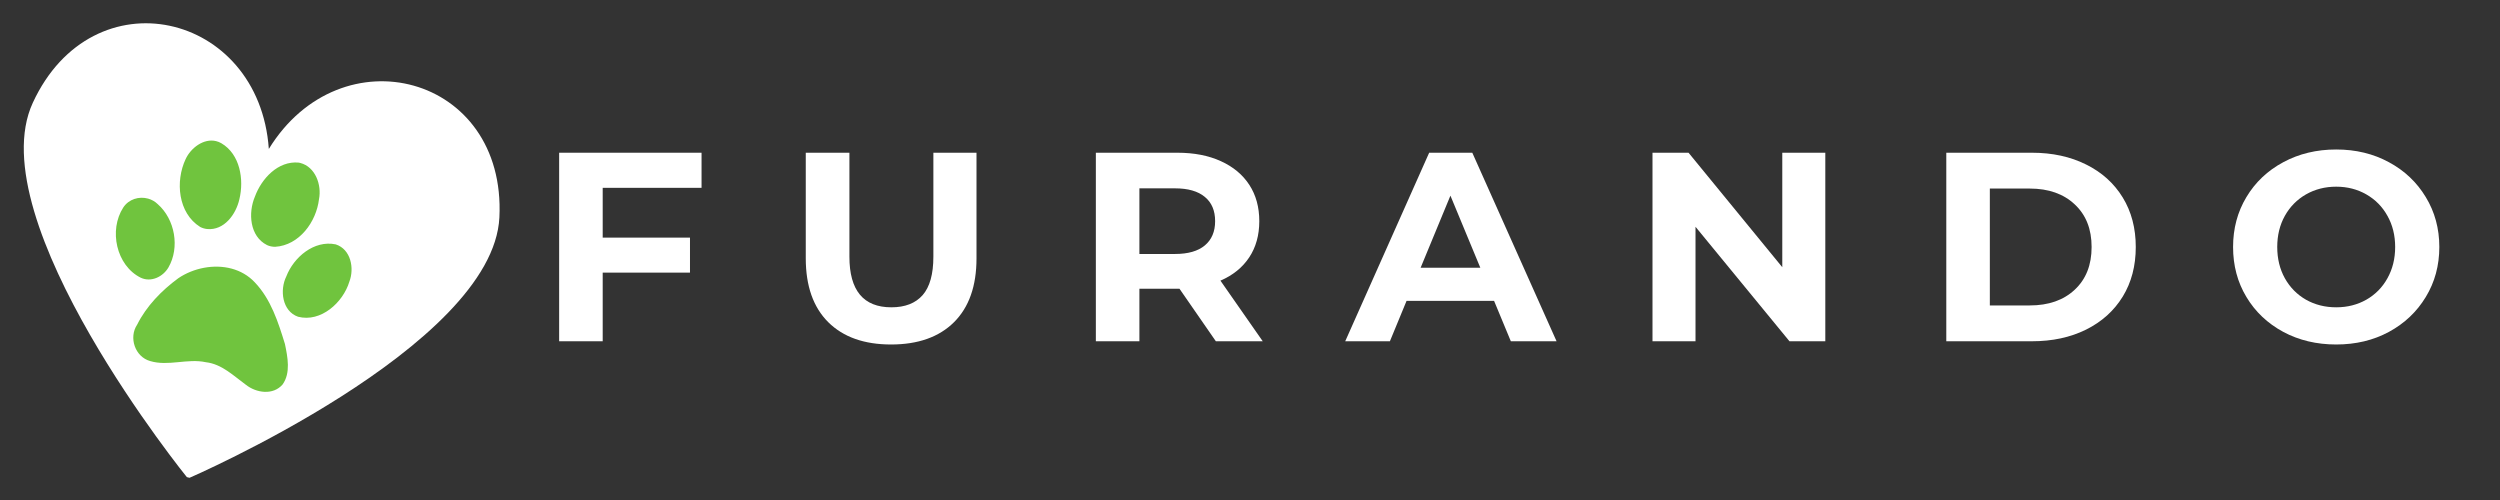
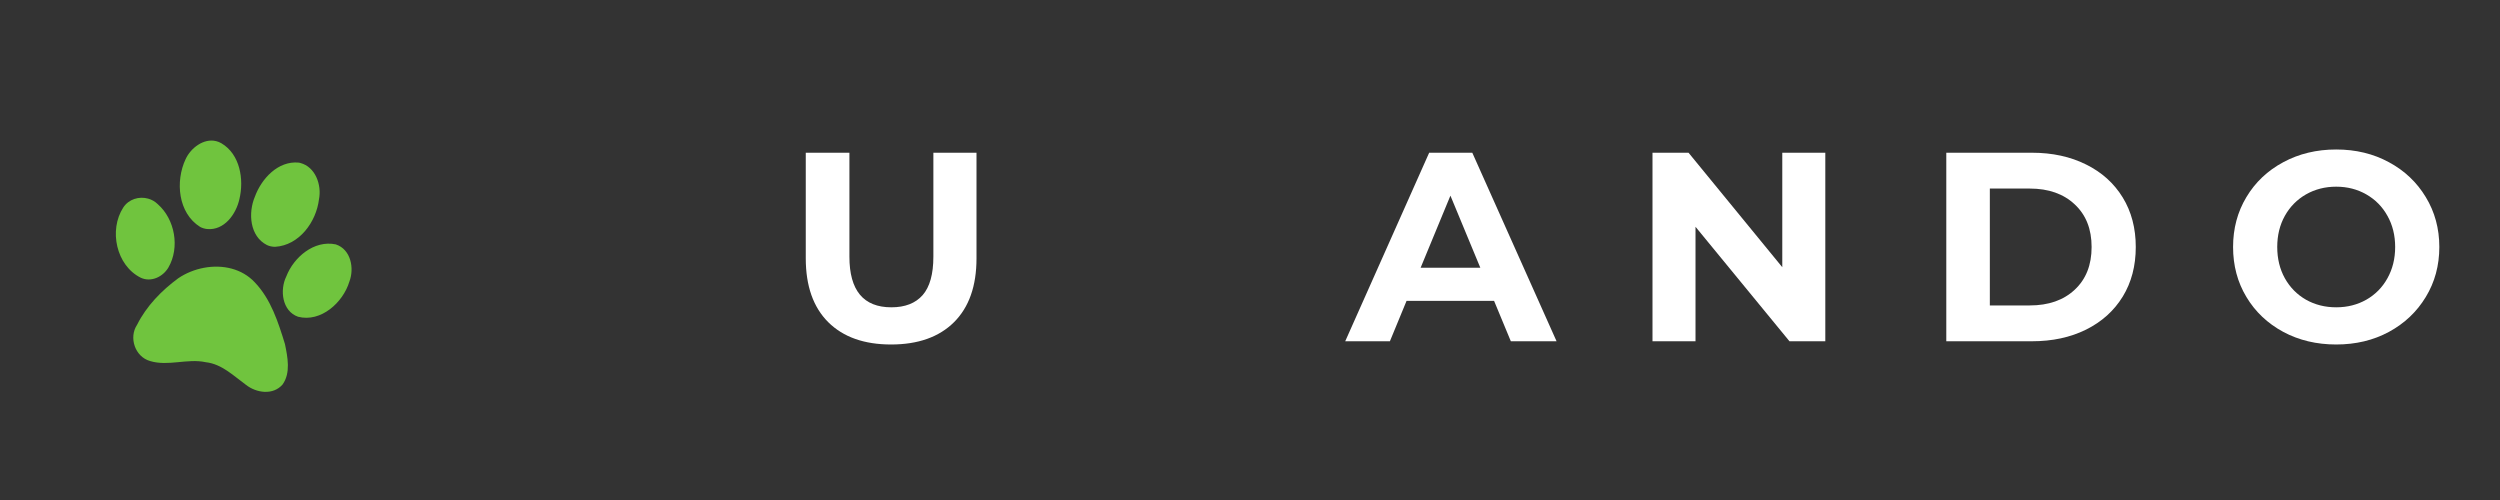
<svg xmlns="http://www.w3.org/2000/svg" width="500" zoomAndPan="magnify" viewBox="0 0 375 75" height="100" preserveAspectRatio="xMidYMid meet" version="1.0">
  <rect x="0" y="0" width="375" height="75" fill="#333333" stroke="none" />
  <defs>
    <g />
    <clipPath id="66076826eb">
-       <path d="M 3 3 L 75 3 L 75 72 L 3 72 Z M 3 3 " clip-rule="nonzero" />
-     </clipPath>
+       </clipPath>
    <clipPath id="b8259530d9">
      <path d="M 6.418 -6.328 L 83.625 12.621 L 66.82 81.09 L -10.387 62.141 Z M 6.418 -6.328 " clip-rule="nonzero" />
    </clipPath>
    <clipPath id="7587198217">
      <path d="M 6.418 -6.328 L 83.625 12.621 L 66.82 81.09 L -10.387 62.141 Z M 6.418 -6.328 " clip-rule="nonzero" />
    </clipPath>
    <clipPath id="c04cd1a55f">
      <path d="M 17 21 L 53 21 L 53 59 L 17 59 Z M 17 21 " clip-rule="nonzero" />
    </clipPath>
    <clipPath id="47350991bc">
      <path d="M 20.785 17.836 L 56.98 27.641 L 47.77 61.664 L 11.57 51.863 Z M 20.785 17.836 " clip-rule="nonzero" />
    </clipPath>
    <clipPath id="319634738b">
      <path d="M 20.785 17.836 L 56.98 27.641 L 47.77 61.664 L 11.57 51.863 Z M 20.785 17.836 " clip-rule="nonzero" />
    </clipPath>
  </defs>
  <g clip-path="url(#66076826eb)">
    <g clip-path="url(#b8259530d9)">
      <g clip-path="url(#7587198217)">
        <path fill="#ffffff" d="M 74.91 32.602 C 75.953 11.203 51.148 4.754 40.324 22.34 C 38.871 1.742 13.898 -4.027 4.918 15.422 C -3.234 33.07 28.191 71.777 28.191 71.777 C 28.191 71.777 73.965 52.016 74.91 32.602 Z M 74.91 32.602 " fill-opacity="1" fill-rule="nonzero" />
      </g>
    </g>
  </g>
  <g clip-path="url(#c04cd1a55f)">
    <g clip-path="url(#47350991bc)">
      <g clip-path="url(#319634738b)">
        <path fill="#70c43e" d="M 45.035 24.441 C 44.961 24.422 44.887 24.406 44.809 24.391 C 41.703 24.098 39.223 26.797 38.234 29.5 C 37.207 31.918 37.441 35.445 40.047 36.758 C 40.426 36.941 40.852 37.02 41.27 37.02 C 44.895 36.805 47.445 33.273 47.848 29.887 C 48.277 27.742 47.312 25.023 45.035 24.441 Z M 32.414 21.168 C 30.555 20.711 28.609 22.195 27.84 23.875 C 26.281 27.195 26.695 31.957 30.027 34.043 C 30.348 34.211 30.699 34.312 31.055 34.352 C 33.621 34.609 35.406 32.137 35.906 29.887 C 36.625 26.938 36.02 23.133 33.199 21.484 C 32.941 21.336 32.68 21.23 32.414 21.168 Z M 50.359 36.656 C 47.117 35.98 44.062 38.574 42.945 41.465 C 41.941 43.496 42.309 46.676 44.711 47.512 C 48.137 48.395 51.453 45.375 52.398 42.266 C 53.18 40.246 52.637 37.395 50.359 36.656 Z M 22.219 29.793 C 20.863 29.414 19.309 29.867 18.488 31.129 C 16.305 34.5 17.418 39.824 21.117 41.66 C 22.676 42.383 24.449 41.516 25.266 40.117 C 26.996 37.121 26.25 32.898 23.664 30.625 C 23.25 30.219 22.75 29.941 22.219 29.793 Z M 34.742 40.293 C 32.078 39.578 29.004 40.199 26.734 41.742 C 24.238 43.582 21.973 45.898 20.574 48.695 C 19.273 50.633 20.254 53.527 22.527 54.16 C 25.246 54.977 28.109 53.734 30.871 54.332 C 33.277 54.605 35.023 56.367 36.887 57.719 C 38.449 58.953 40.973 59.324 42.395 57.664 C 43.629 55.918 43.145 53.566 42.742 51.605 C 41.734 48.332 40.637 44.879 38.215 42.348 C 37.246 41.312 36.043 40.645 34.742 40.293 Z M 34.742 40.293 " fill-opacity="1" fill-rule="nonzero" />
      </g>
    </g>
  </g>
  <g fill="#ffffff" fill-opacity="1">
    <g transform="translate(80.513, 51.19)">
      <g>
-         <path d="M 9.891 -23.016 L 9.891 -15.547 L 22.984 -15.547 L 22.984 -10.297 L 9.891 -10.297 L 9.891 0 L 3.359 0 L 3.359 -28.281 L 24.719 -28.281 L 24.719 -23.016 Z M 9.891 -23.016 " />
-       </g>
+         </g>
    </g>
  </g>
  <g fill="#ffffff" fill-opacity="1">
    <g transform="translate(106.325, 51.19)">
      <g />
    </g>
  </g>
  <g fill="#ffffff" fill-opacity="1">
    <g transform="translate(117.756, 51.19)">
      <g>
        <path d="M 15.906 0.484 C 11.875 0.484 8.734 -0.629 6.484 -2.859 C 4.234 -5.098 3.109 -8.289 3.109 -12.438 L 3.109 -28.281 L 9.656 -28.281 L 9.656 -12.688 C 9.656 -7.625 11.754 -5.094 15.953 -5.094 C 18.004 -5.094 19.566 -5.703 20.641 -6.922 C 21.711 -8.148 22.25 -10.07 22.25 -12.688 L 22.25 -28.281 L 28.719 -28.281 L 28.719 -12.438 C 28.719 -8.289 27.594 -5.098 25.344 -2.859 C 23.094 -0.629 19.945 0.484 15.906 0.484 Z M 15.906 0.484 " />
      </g>
    </g>
  </g>
  <g fill="#ffffff" fill-opacity="1">
    <g transform="translate(149.587, 51.19)">
      <g />
    </g>
  </g>
  <g fill="#ffffff" fill-opacity="1">
    <g transform="translate(161.019, 51.19)">
      <g>
-         <path d="M 21.359 0 L 15.906 -7.875 L 9.891 -7.875 L 9.891 0 L 3.359 0 L 3.359 -28.281 L 15.594 -28.281 C 18.094 -28.281 20.266 -27.859 22.109 -27.016 C 23.953 -26.18 25.375 -25 26.375 -23.469 C 27.375 -21.938 27.875 -20.117 27.875 -18.016 C 27.875 -15.91 27.367 -14.098 26.359 -12.578 C 25.348 -11.055 23.91 -9.895 22.047 -9.094 L 28.391 0 Z M 21.25 -18.016 C 21.25 -19.598 20.734 -20.812 19.703 -21.656 C 18.68 -22.508 17.191 -22.938 15.234 -22.938 L 9.891 -22.938 L 9.891 -13.094 L 15.234 -13.094 C 17.191 -13.094 18.68 -13.52 19.703 -14.375 C 20.734 -15.238 21.25 -16.453 21.25 -18.016 Z M 21.25 -18.016 " />
-       </g>
+         </g>
    </g>
  </g>
  <g fill="#ffffff" fill-opacity="1">
    <g transform="translate(190.709, 51.19)">
      <g />
    </g>
  </g>
  <g fill="#ffffff" fill-opacity="1">
    <g transform="translate(202.141, 51.19)">
      <g>
        <path d="M 21.969 -6.062 L 8.844 -6.062 L 6.344 0 L -0.359 0 L 12.234 -28.281 L 18.703 -28.281 L 31.344 0 L 24.484 0 Z M 19.906 -11.031 L 15.422 -21.844 L 10.953 -11.031 Z M 19.906 -11.031 " />
      </g>
    </g>
  </g>
  <g fill="#ffffff" fill-opacity="1">
    <g transform="translate(233.083, 51.19)">
      <g />
    </g>
  </g>
  <g fill="#ffffff" fill-opacity="1">
    <g transform="translate(244.515, 51.19)">
      <g>
        <path d="M 29.281 -28.281 L 29.281 0 L 23.906 0 L 9.812 -17.172 L 9.812 0 L 3.359 0 L 3.359 -28.281 L 8.766 -28.281 L 22.828 -11.109 L 22.828 -28.281 Z M 29.281 -28.281 " />
      </g>
    </g>
  </g>
  <g fill="#ffffff" fill-opacity="1">
    <g transform="translate(277.153, 51.19)">
      <g />
    </g>
  </g>
  <g fill="#ffffff" fill-opacity="1">
    <g transform="translate(288.585, 51.19)">
      <g>
        <path d="M 3.359 -28.281 L 16.203 -28.281 C 19.266 -28.281 21.973 -27.691 24.328 -26.516 C 26.691 -25.348 28.523 -23.695 29.828 -21.562 C 31.129 -19.438 31.781 -16.961 31.781 -14.141 C 31.781 -11.305 31.129 -8.828 29.828 -6.703 C 28.523 -4.578 26.691 -2.926 24.328 -1.75 C 21.973 -0.582 19.266 0 16.203 0 L 3.359 0 Z M 15.875 -5.375 C 18.695 -5.375 20.945 -6.16 22.625 -7.734 C 24.312 -9.305 25.156 -11.441 25.156 -14.141 C 25.156 -16.828 24.312 -18.957 22.625 -20.531 C 20.945 -22.113 18.695 -22.906 15.875 -22.906 L 9.891 -22.906 L 9.891 -5.375 Z M 15.875 -5.375 " />
      </g>
    </g>
  </g>
  <g fill="#ffffff" fill-opacity="1">
    <g transform="translate(321.951, 51.19)">
      <g />
    </g>
  </g>
  <g fill="#ffffff" fill-opacity="1">
    <g transform="translate(333.383, 51.19)">
      <g>
        <path d="M 17.047 0.484 C 14.109 0.484 11.461 -0.145 9.109 -1.406 C 6.754 -2.676 4.91 -4.422 3.578 -6.641 C 2.242 -8.859 1.578 -11.359 1.578 -14.141 C 1.578 -16.91 2.242 -19.406 3.578 -21.625 C 4.91 -23.852 6.754 -25.598 9.109 -26.859 C 11.461 -28.129 14.109 -28.766 17.047 -28.766 C 19.984 -28.766 22.617 -28.129 24.953 -26.859 C 27.297 -25.598 29.141 -23.852 30.484 -21.625 C 31.836 -19.406 32.516 -16.91 32.516 -14.141 C 32.516 -11.359 31.836 -8.859 30.484 -6.641 C 29.141 -4.422 27.297 -2.676 24.953 -1.406 C 22.617 -0.145 19.984 0.484 17.047 0.484 Z M 17.047 -5.094 C 18.711 -5.094 20.219 -5.473 21.562 -6.234 C 22.914 -7.004 23.973 -8.078 24.734 -9.453 C 25.504 -10.828 25.891 -12.391 25.891 -14.141 C 25.891 -15.891 25.504 -17.445 24.734 -18.812 C 23.973 -20.188 22.914 -21.258 21.562 -22.031 C 20.219 -22.801 18.711 -23.188 17.047 -23.188 C 15.379 -23.188 13.867 -22.801 12.516 -22.031 C 11.172 -21.258 10.113 -20.188 9.344 -18.812 C 8.582 -17.445 8.203 -15.891 8.203 -14.141 C 8.203 -12.391 8.582 -10.828 9.344 -9.453 C 10.113 -8.078 11.172 -7.004 12.516 -6.234 C 13.867 -5.473 15.379 -5.094 17.047 -5.094 Z M 17.047 -5.094 " />
      </g>
    </g>
  </g>
</svg>